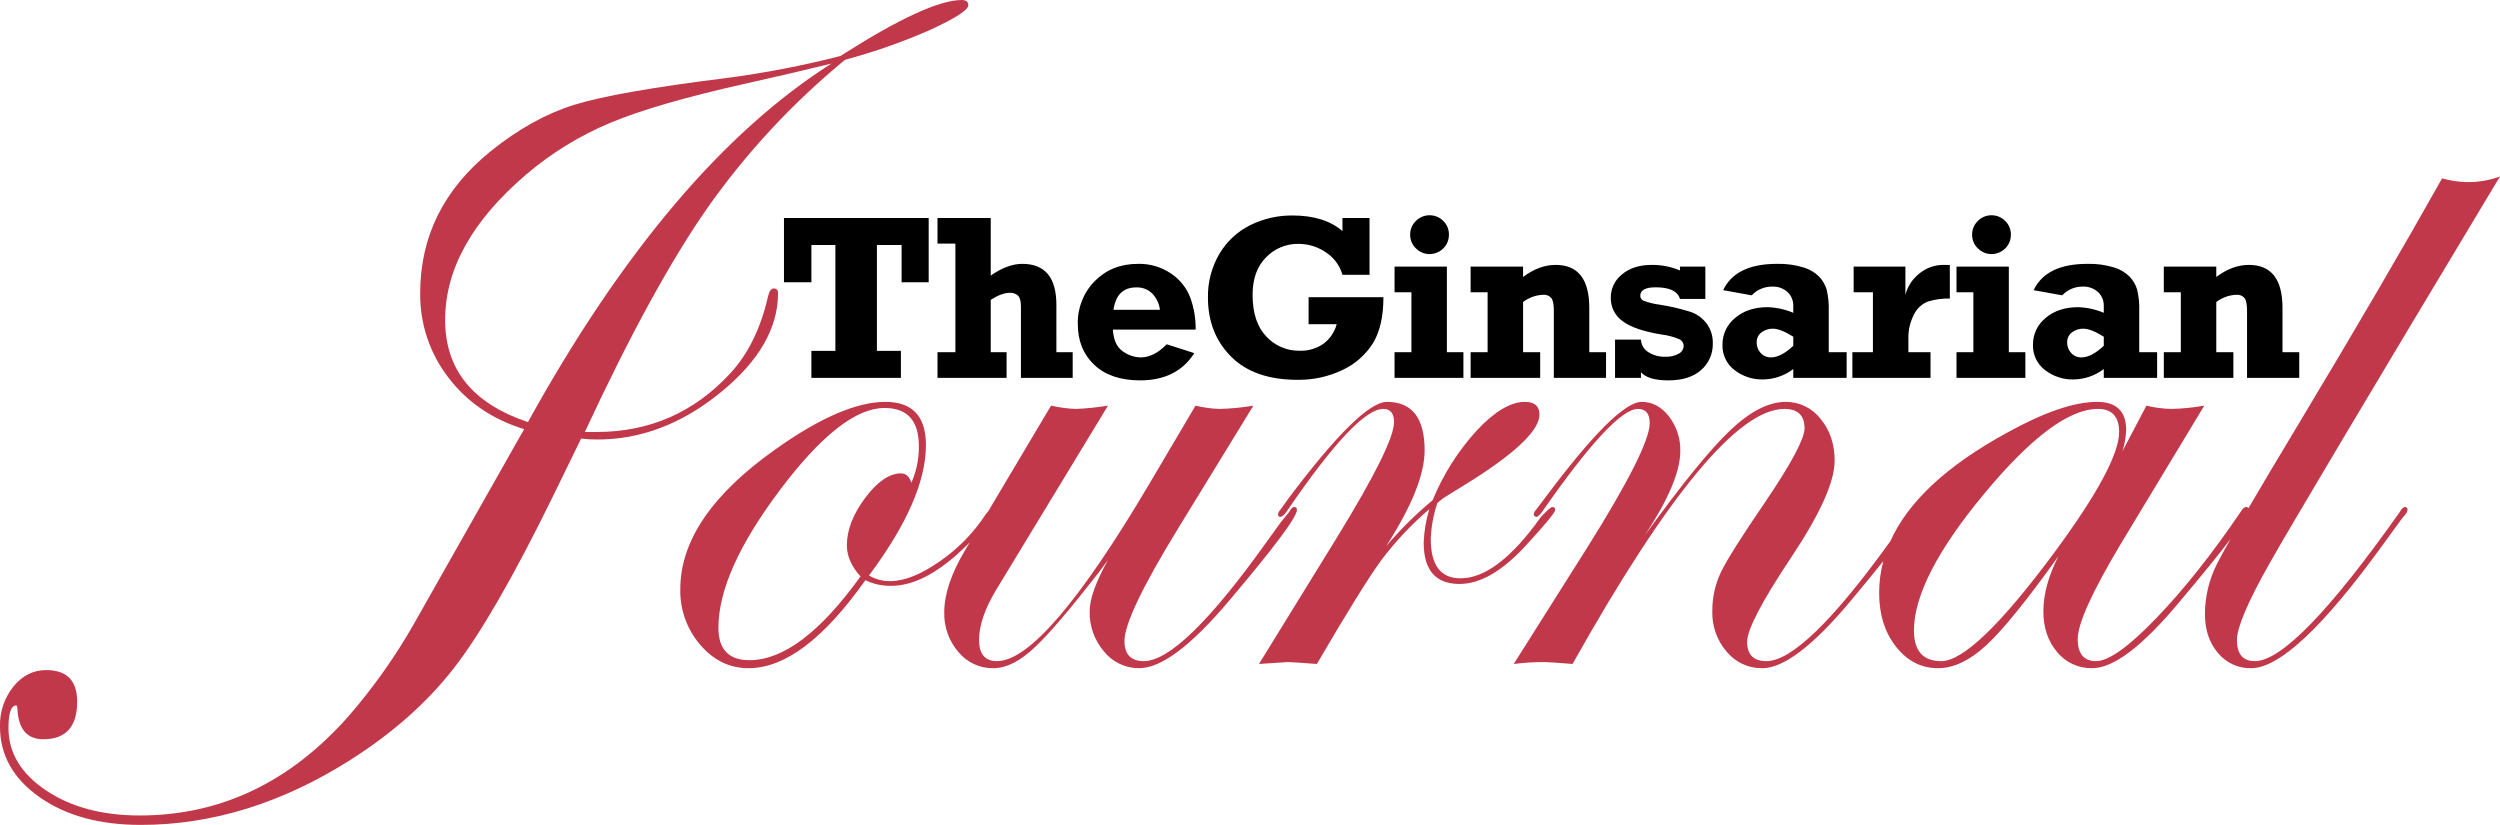
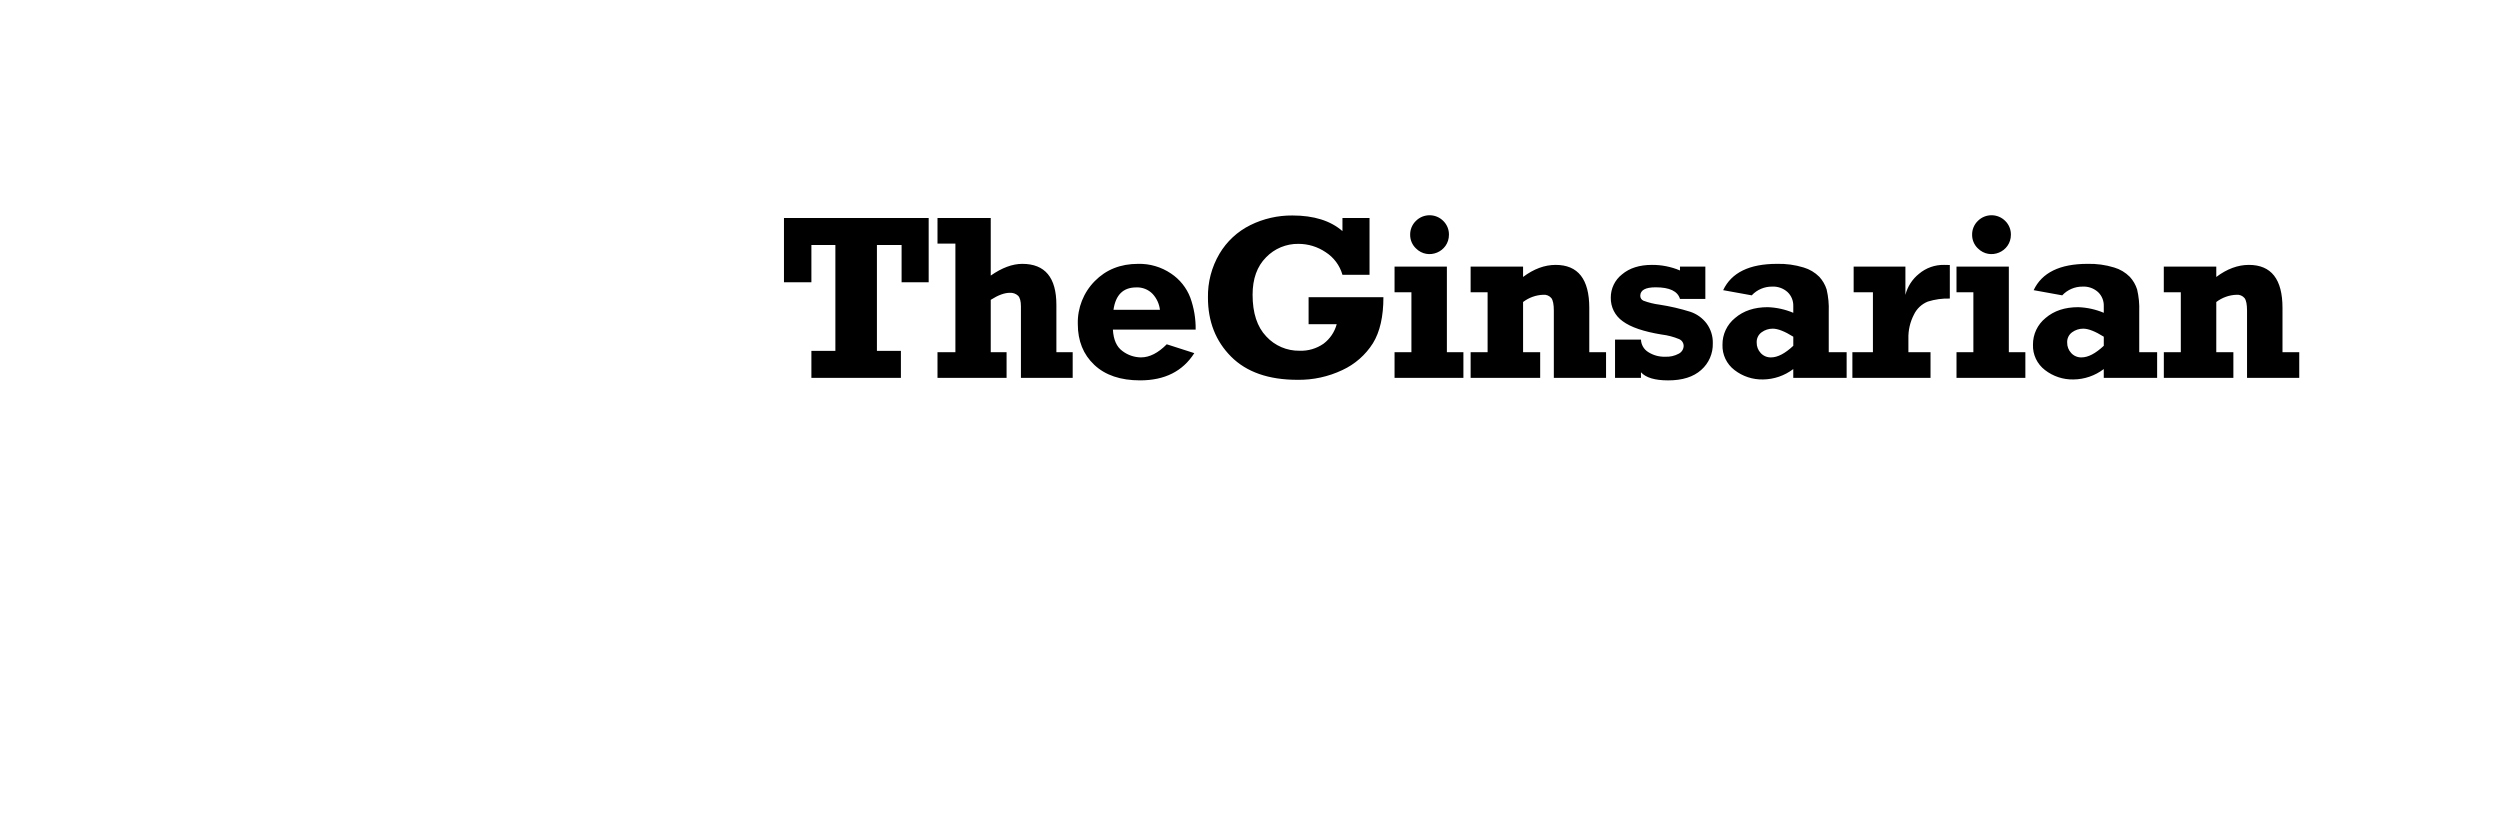
<svg xmlns="http://www.w3.org/2000/svg" xmlns:ns1="http://sodipodi.sourceforge.net/DTD/sodipodi-0.dtd" xmlns:ns2="http://www.inkscape.org/namespaces/inkscape" width="1001.408" height="330.406" viewBox="0 0 1001.408 330.406" version="1.1" id="svg7" ns1:docname="the-ginsarian-journal.svg" ns2:version="1.0.2-2 (e86c870879, 2021-01-15)">
  <ns1:namedview pagecolor="#ffffff" bordercolor="#666666" borderopacity="1" objecttolerance="10" gridtolerance="10" guidetolerance="10" ns2:pageopacity="0" ns2:pageshadow="2" ns2:window-width="1920" ns2:window-height="1017" id="namedview9" showgrid="false" ns2:zoom="1.0405349" ns2:cx="412.76508" ns2:cy="95.52071" ns2:window-x="-8" ns2:window-y="-8" ns2:window-maximized="1" ns2:current-layer="svg7" />
  <defs id="defs4">
    <style id="style2">
      .cls-1 {
        fill-rule: evenodd;
      }
    </style>
  </defs>
-   <path id="path930" style="display:inline;stroke:none;fill:#c1384a;fill-opacity:1" ns2:label="Journal" d="M 385.26 0.006 C 376.213 0.006 360.004 7.482 336.631 22.436 C 321.495 26.32 306.136 29.279 290.641 31.295 C 261.361 34.941 241.099 38.521 229.855 42.037 C 218.611 45.553 207.458 51.773 196.398 60.697 C 177.674 75.903 168.312 94.815 168.314 117.432 C 168.16 129.662 172.145 141.586 179.623 151.266 C 187.162 161.132 197.279 168.012 209.971 171.904 L 206.953 177.182 C 193.129 201.561 179.37 225.875 165.676 250.125 C 158.132 263.346 149.292 275.784 139.287 287.256 C 115.915 313.517 88.146 326.648 55.979 326.648 C 40.9 326.648 28.367 323.287 18.379 316.564 C 8.391 309.842 3.396 301.518 3.393 291.592 C 3.393 285.56 4.458 282.545 6.592 282.545 C 6.848 282.936 6.98 283.396 6.969 283.863 C 7.347 292.03 10.805 296.114 17.338 296.115 C 26.385 296.115 30.908 291.088 30.908 281.035 C 30.908 272.615 26.762 268.407 18.469 268.408 C 13.318 268.408 8.95 270.608 5.367 275.008 C 1.737 279.545 -0.165 285.221 -0.004 291.029 C -0.004 302.461 5.273 311.887 15.828 319.303 C 26.383 326.719 39.893 330.426 56.354 330.424 C 84.877 330.424 112.771 321.815 140.039 304.6 C 157.127 293.792 171.044 281.478 181.789 267.658 C 192.534 253.838 205.76 230.904 221.465 198.857 C 228.251 185.036 232.021 177.309 232.775 175.674 C 234.964 175.952 237.169 176.078 239.375 176.051 C 256.736 176.051 273.121 169.8 288.533 157.297 C 303.945 144.794 311.652 131.507 311.65 117.434 C 311.65 116.179 311.083 115.551 309.949 115.549 C 308.943 115.549 308.189 116.554 307.686 118.564 C 304.79 131.382 299.757 141.685 292.586 149.475 C 278.114 165.184 260.246 173.037 238.984 173.035 L 234.268 173.035 C 252.363 134.083 268.855 103.989 283.744 82.752 C 299.299 60.802 317.712 41.025 338.498 23.945 C 350.222 20.805 361.69 16.772 372.799 11.883 C 382.851 7.235 387.878 3.968 387.879 2.082 C 387.879 0.701 386.998 0.01 385.238 0.01 L 385.26 0.006 z M 333.051 25.455 C 289.7 52.97 249.176 100.844 211.479 169.074 C 189.361 161.662 178.302 148.03 178.305 128.176 C 178.305 107.82 189.112 88.405 210.725 69.934 C 220.825 61.311 232.208 54.317 244.463 49.201 C 256.779 44.051 274.748 38.836 298.369 33.557 C 312.944 30.29 324.505 27.588 333.051 25.455 z M 1001.396 70.688 C 997.17 72.231 992.698 72.997 988.199 72.949 C 984.818 72.879 981.462 72.372 978.211 71.441 C 962.629 99.213 943.465 132.01 920.723 169.83 C 912.41 183.646 905.875 194.637 900.639 203.57 C 900.441 203.24 900.061 203.032 899.641 203.092 L 899.639 203.098 C 899.009 203.098 898.317 203.726 897.562 204.982 C 886.112 221.849 874.851 236.041 863.777 247.555 C 852.703 259.069 844.649 264.825 839.615 264.826 C 834.709 264.826 832.257 261.874 832.256 255.969 C 832.256 249.813 838.037 237.058 849.598 217.705 L 882.959 162.48 C 878.602 163.26 874.191 163.701 869.766 163.799 C 866.396 163.738 863.045 163.296 859.775 162.48 L 850.162 180.762 C 851.038 178.014 851.544 175.162 851.67 172.281 C 851.67 164.741 847.775 160.972 839.984 160.973 C 830.81 160.973 818.747 165.119 803.795 173.412 C 779.839 186.496 764.322 200.948 757.219 216.766 C 734.167 248.772 717.603 264.827 707.572 264.826 C 702.414 264.826 699.835 262.25 699.834 257.098 C 699.834 252.198 705.739 240.89 717.551 223.172 C 729.111 205.832 734.892 192.951 734.893 184.531 C 734.893 177.873 733.006 172.282 729.236 167.758 C 725.9 163.444 720.742 160.935 715.289 160.973 C 708.504 160.973 701.121 164.742 693.143 172.281 C 685.164 179.821 673.762 193.831 658.934 214.312 C 668.358 199.988 673.068 188.804 673.068 180.762 C 673.19 175.732 671.592 170.812 668.537 166.814 C 665.515 162.92 661.866 160.974 657.588 160.973 C 650.917 160.973 637.953 173.879 618.697 199.693 L 615.109 204.414 C 614.712 204.83 614.449 205.358 614.355 205.926 C 614.349 206.553 614.859 207.063 615.486 207.057 C 616.116 206.933 616.999 206.051 618.133 204.414 C 637.019 177.337 649.674 163.799 656.098 163.799 C 659.242 163.799 660.816 165.684 660.818 169.453 C 660.818 176.115 652.461 192.765 635.748 219.402 L 606.35 265.957 C 610.476 265.44 614.631 265.188 618.789 265.203 C 620.043 265.203 623.749 265.454 629.908 265.957 C 668.108 197.853 696.381 163.8 714.727 163.799 C 720.127 163.799 722.829 166.375 722.832 171.527 C 722.832 175.673 717.742 185.286 707.564 200.365 C 697.764 214.69 691.703 224.271 689.377 229.109 C 687.034 234.022 685.84 239.405 685.889 244.848 C 685.717 250.78 687.771 256.561 691.645 261.057 C 695.149 265.302 700.389 267.728 705.893 267.656 C 714.445 267.656 726.206 258.722 741.18 240.852 C 746.332 234.702 750.674 229.401 754.371 224.777 C 753.274 228.929 752.717 233.167 752.717 237.496 C 752.717 246.163 754.978 253.357 759.502 259.078 C 764.026 264.799 769.618 267.658 776.277 267.654 C 782.559 267.654 789.029 264.575 795.689 258.418 C 802.35 252.261 811.963 240.387 824.527 222.795 C 820.505 230.712 818.495 238.063 818.496 244.848 C 818.496 251.381 820.321 256.813 823.969 261.146 C 827.423 265.392 832.652 267.794 838.123 267.646 C 846.675 267.646 858.375 258.712 873.223 240.842 C 882.21 230.188 888.965 221.86 893.555 215.787 C 890.951 220.366 889.048 223.832 888.023 225.904 C 884.878 232.129 883.232 239.004 883.217 245.979 C 883.217 252.263 884.945 257.445 888.404 261.527 C 891.654 265.514 896.564 267.776 901.705 267.654 C 913.026 267.654 930.576 251.232 954.354 218.387 L 962.471 207.25 C 963.725 205.993 964.353 204.986 964.355 204.229 C 964.432 203.714 964.106 203.225 963.602 203.098 C 962.718 203.098 961.964 203.726 961.338 204.982 C 933.151 244.878 913.772 264.827 903.201 264.826 C 898.419 264.826 896.028 262 896.029 256.346 C 896.029 251.32 900.398 241.078 909.131 225.621 C 917.864 210.164 948.619 158.52 1001.396 70.688 z M 354.68 160.973 C 343.118 160.973 328.416 167.318 310.574 180.01 C 285.19 197.98 272.501 216.639 272.502 235.988 C 272.324 244.168 275.179 252.124 280.518 258.324 C 285.86 264.544 292.304 267.654 299.852 267.654 C 314.439 267.654 330.032 255.904 346.631 232.406 C 349.865 233.963 353.42 234.739 357.008 234.67 C 366.31 234.67 376.495 229.157 387.562 218.133 C 387.883 217.813 388.158 217.526 388.465 217.217 L 386.715 220.16 C 381.061 229.584 378.232 237.941 378.232 245.229 C 378.069 251.056 380.085 256.734 383.887 261.154 C 387.308 265.326 392.441 267.718 397.836 267.654 C 403.113 267.654 408.703 264.829 414.609 259.174 C 420.009 254.15 428.491 244.223 440.055 229.393 L 443.824 224.303 C 438.924 233.103 436.475 239.951 436.475 244.848 C 436.335 250.746 438.384 256.487 442.229 260.963 C 445.646 265.225 450.824 267.689 456.287 267.654 C 465.093 267.654 477.046 258.72 492.143 240.85 C 510.381 219.332 519.501 207.126 519.502 204.23 C 519.596 203.571 519.029 203.006 518.369 203.1 L 518.369 203.098 C 517.739 203.098 517.11 203.726 516.482 204.982 L 513.082 209.139 L 507.23 217.256 C 484.58 248.971 468.222 264.827 458.156 264.826 C 452.996 264.826 450.418 262.127 450.418 256.727 C 450.418 250.068 457.58 235.051 471.904 211.678 L 502.062 162.484 C 497.638 163.238 493.166 163.678 488.68 163.803 C 485.375 163.717 482.089 163.276 478.879 162.484 L 460.408 193.771 C 432.385 241.145 412.029 264.832 399.34 264.83 C 394.563 264.83 392.174 262.004 392.176 256.35 C 392.176 250.57 394.439 243.91 398.963 236.369 L 443.82 162.484 C 439.578 163.18 435.299 163.62 431.004 163.803 C 427.64 163.681 424.294 163.24 421.014 162.484 L 395.84 204.816 C 395.551 205.136 395.242 205.5 394.91 205.92 C 390.035 213.395 383.741 219.842 376.385 224.895 C 368.825 230.155 362.218 232.783 356.564 232.783 C 353.583 232.826 350.646 232.044 348.082 230.521 C 363.282 210.165 370.886 192.763 370.891 178.312 C 370.891 166.753 365.486 160.973 354.68 160.973 z M 555.553 160.973 C 548.629 160.973 535.477 173.879 516.096 199.693 L 512.695 204.414 C 512.296 204.83 512.032 205.357 511.938 205.926 C 511.858 206.441 512.185 206.932 512.691 207.057 C 513.573 207.057 514.58 206.175 515.713 204.414 C 534.222 177.337 547.003 163.799 554.055 163.799 C 556.949 163.799 558.397 165.558 558.398 169.076 C 558.398 175.108 550.67 190.69 535.215 215.82 L 504.307 265.957 C 511.469 265.454 515.302 265.202 515.807 265.203 C 516.94 265.203 520.835 265.454 527.492 265.957 C 539.679 245.1 548.255 231.278 553.221 224.49 C 558.886 216.953 565.366 210.063 572.541 203.945 C 571.204 208.288 570.444 212.788 570.279 217.328 C 570.279 228.387 575.064 233.915 584.631 233.914 C 593.066 233.914 602.066 228.62 611.631 218.031 C 619.182 209.839 622.956 205.24 622.955 204.232 C 623.049 203.573 622.484 203.008 621.824 203.102 L 621.828 203.098 C 621.198 203.098 619.625 204.484 617.107 207.256 C 605.522 223.523 594.822 231.656 585.008 231.656 C 577.074 231.656 573.107 226.378 573.107 215.822 C 573.301 210.946 574.189 206.123 575.746 201.498 L 578.01 199.613 C 583.538 196.221 587.684 193.646 590.449 191.887 C 607.916 180.705 616.648 172.097 616.648 166.064 C 616.648 162.671 614.702 160.974 610.807 160.975 C 605.151 160.975 598.774 164.744 591.676 172.283 C 584.126 180.519 578.094 190.027 573.857 200.365 C 567.111 205.966 560.867 212.147 555.197 218.836 C 565.499 202.88 570.65 190.063 570.652 180.385 C 570.652 167.445 565.619 160.975 555.553 160.973 z M 354.303 163.422 C 363.474 163.422 368.061 168.511 368.062 178.689 C 368.132 183.75 367.103 188.764 365.047 193.389 C 364.293 190.878 362.911 189.622 360.9 189.621 C 356.25 189.621 351.474 192.889 346.574 199.422 C 341.674 205.955 339.225 212.299 339.225 218.457 C 339.225 222.731 341.045 226.879 344.689 230.898 C 328.605 253.266 313.777 264.449 300.207 264.447 C 291.914 264.447 287.768 260.114 287.768 251.447 C 287.768 236.495 296 218.088 312.461 196.223 C 328.922 174.357 342.869 163.423 354.303 163.422 z M 840.354 163.799 C 846.008 163.799 848.836 166.878 848.836 173.035 C 848.836 181.835 840.103 198.043 822.637 221.662 C 801.273 250.439 786.258 264.827 777.59 264.826 C 770.301 264.826 766.656 260.742 766.656 252.574 C 766.656 238.626 776.051 220.345 794.836 197.727 C 813.621 175.109 828.793 163.799 840.354 163.799 z " />
  <path id="TheGinsarian" class="cls-1" d="m 361.932,238.98 v -10.817 h -9.607 v -42.4 h 9.883 v 14.915 h 10.848 V 174.95 h -57.965 v 25.732 h 10.986 v -14.915 h 9.607 v 42.4 h -9.607 v 10.813 z m 42.329,0 v -10.265 h -6.344 v -20.99 c 2.942,-1.872 5.47,-2.808 7.585,-2.808 1.24,-0.095 2.464,0.33 3.379,1.173 0.75,0.783 1.125,2.216 1.126,4.3 v 28.59 h 20.731 v -10.265 h -6.527 V 209.75 c 0,-10.956 -4.551,-16.434 -13.653,-16.433 -3.953,0 -8.166,1.565 -12.641,4.695 V 174.95 h -21.329 v 10.265 h 7.171 v 43.5 h -7.171 v 10.265 z m 53.853,-8.194 c -2.682,-0.025 -5.285,-0.913 -7.424,-2.531 -2.344,-1.688 -3.623,-4.557 -3.838,-8.608 H 480 c 0.06,-4.376 -0.673,-8.727 -2.161,-12.843 -1.515,-3.93 -4.214,-7.292 -7.723,-9.621 -3.887,-2.632 -8.499,-3.983 -13.192,-3.866 -7.018,0 -12.795,2.3 -17.33,6.9 -4.522,4.57 -6.979,10.79 -6.8,17.216 0,6.752 2.2,12.199 6.6,16.342 4.4,4.143 10.521,6.214 18.364,6.214 9.837,0 17.071,-3.637 21.7,-10.91 l -11.032,-3.544 c -3.467,3.498 -6.9,5.247 -10.3,5.247 v 0 z m -11.032,-19.057 c 0.857,-5.984 3.891,-8.976 9.1,-8.976 2.477,-0.125 4.885,0.832 6.6,2.624 1.617,1.757 2.637,3.98 2.914,6.352 z m 89.418,5.754 c -0.833,3.128 -2.695,5.885 -5.286,7.826 -2.813,1.954 -6.185,2.94 -9.608,2.808 -5.057,0.078 -9.907,-2.007 -13.33,-5.731 -3.648,-3.821 -5.472,-9.384 -5.471,-16.687 0,-6.382 1.793,-11.376 5.379,-14.983 3.399,-3.529 8.11,-5.488 13.009,-5.409 3.865,0.001 7.642,1.155 10.848,3.314 3.285,2.095 5.689,5.322 6.757,9.069 h 10.849 V 174.95 H 538.8 v 5.25 c -4.78,-4.173 -11.461,-6.26 -20.042,-6.26 -5.849,-0.05 -11.627,1.274 -16.87,3.867 -5.148,2.549 -9.444,6.539 -12.365,11.485 -3.129,5.315 -4.722,11.394 -4.6,17.561 0,9.544 3.087,17.415 9.262,23.614 6.175,6.199 15.039,9.299 26.593,9.3 6.221,0.096 12.38,-1.243 18,-3.913 5.023,-2.324 9.267,-6.05 12.222,-10.729 2.804,-4.542 4.206,-10.695 4.206,-18.459 h -29.968 v 10.817 z m 31.719,-30.374 c 4.873,4.902 13.239,1.45 13.239,-5.462 0.031,-2.066 -0.783,-4.055 -2.252,-5.507 -3.032,-3.06 -7.978,-3.06 -11.01,0 -1.482,1.446 -2.305,3.437 -2.275,5.507 -0.022,2.06 0.81,4.038 2.298,5.462 z m -1.793,17.577 v 24.029 h -6.757 v 10.265 h 27.581 v -10.265 h -6.619 v -34.294 h -20.962 v 10.265 z m 30.516,0 v 24.029 h -6.8 V 238.98 H 618 v -10.265 h -6.849 V 208.6 c 2.33,-1.784 5.158,-2.798 8.091,-2.9 1.234,-0.115 2.446,0.384 3.24,1.335 0.659,0.89 0.989,2.547 0.989,4.971 v 26.974 h 20.915 v -10.265 h -6.716 v -17.768 c 0,-11.477 -4.49,-17.216 -13.469,-17.216 -4.413,0 -8.765,1.611 -13.055,4.833 v -4.143 h -21.007 v 10.265 h 6.8 z m 61.432,34.294 v -2.232 c 1.961,2.163 5.593,3.245 10.895,3.245 5.7,0 10.105,-1.389 13.215,-4.166 3.073,-2.692 4.784,-6.616 4.666,-10.7 0.075,-2.831 -0.79,-5.607 -2.459,-7.895 -1.652,-2.203 -3.937,-3.849 -6.55,-4.719 -4.029,-1.26 -8.147,-2.214 -12.32,-2.853 -2.206,-0.282 -4.373,-0.814 -6.458,-1.587 -0.776,-0.34 -1.274,-1.11 -1.264,-1.957 0,-2.27 2.053,-3.405 6.159,-3.406 5.577,0 8.825,1.55 9.745,4.649 h 10.159 V 194.421 H 674 v 1.542 c -3.563,-1.502 -7.395,-2.262 -11.262,-2.232 -4.964,0 -8.948,1.267 -11.951,3.8 -2.862,2.241 -4.524,5.681 -4.5,9.316 -0.088,3.753 1.706,7.302 4.781,9.456 3.188,2.377 8.382,4.151 15.583,5.323 2.418,0.286 4.785,0.907 7.033,1.845 1.082,0.471 1.784,1.536 1.792,2.716 -0.032,1.315 -0.782,2.508 -1.953,3.107 -1.668,0.902 -3.554,1.324 -5.447,1.22 -2.403,0.082 -4.774,-0.569 -6.8,-1.864 -1.743,-1.073 -2.832,-2.948 -2.9,-4.994 h -10.39 v 15.324 z m 75.218,-10.265 v -16.249 c 0.121,-2.994 -0.165,-5.99 -0.85,-8.907 -0.594,-1.873 -1.59,-3.593 -2.919,-5.041 -1.75,-1.762 -3.917,-3.052 -6.3,-3.751 -3.453,-1.058 -7.055,-1.548 -10.665,-1.45 -11.063,0 -18.25,3.514 -21.559,10.541 l 11.446,2.071 c 2.113,-2.267 5.083,-3.538 8.182,-3.5 2.261,-0.114 4.476,0.672 6.16,2.186 1.53,1.45 2.367,3.486 2.3,5.593 v 2.716 c -3.25,-1.373 -6.724,-2.138 -10.25,-2.255 -5.333,0 -9.685,1.442 -13.055,4.327 -3.242,2.61 -5.107,6.563 -5.057,10.725 -0.134,3.954 1.654,7.728 4.8,10.127 3.259,2.536 7.294,3.87 11.423,3.775 4.388,-0.043 8.645,-1.505 12.135,-4.166 v 3.521 h 21.375 v -10.263 h -7.171 z m -14.2,-2.578 c -3.309,3.1 -6.282,4.65 -8.917,4.649 -1.568,0.05 -3.08,-0.589 -4.137,-1.749 -1.061,-1.134 -1.638,-2.636 -1.609,-4.189 -0.087,-1.632 0.668,-3.195 2,-4.143 1.289,-0.936 2.843,-1.437 4.436,-1.427 2.053,0 4.795,1.074 8.228,3.223 v 3.636 z m 46.106,2.578 v -5.478 c -0.084,-3.326 0.675,-6.62 2.207,-9.574 1.138,-2.396 3.142,-4.271 5.608,-5.248 2.84,-0.882 5.807,-1.288 8.78,-1.2 v -13.438 c -0.889,-0.03 -1.656,-0.045 -2.3,-0.046 -3.67,-0.068 -7.239,1.2 -10.044,3.567 -2.687,2.148 -4.599,5.113 -5.447,8.447 v -11.324 h -20.734 v 10.265 h 7.722 v 24.029 h -8.228 v 10.265 h 31.3 v -10.265 h -8.872 z m 27.821,-41.606 c 4.873,4.902 13.239,1.45 13.239,-5.462 0.03,-2.066 -0.783,-4.055 -2.253,-5.507 -3.032,-3.06 -7.977,-3.06 -11.009,0 -1.482,1.446 -2.305,3.437 -2.275,5.507 -0.024,2.06 0.807,4.037 2.294,5.462 z m -1.793,17.577 v 24.029 h -6.757 v 10.265 h 27.581 v -10.265 h -6.62 v -34.294 h -20.965 v 10.265 h 6.757 z m 66.437,24.029 v -16.249 c 0.121,-2.994 -0.165,-5.99 -0.85,-8.907 -0.594,-1.873 -1.59,-3.593 -2.919,-5.041 -1.75,-1.762 -3.917,-3.052 -6.3,-3.751 -3.453,-1.058 -7.054,-1.548 -10.664,-1.45 -11.063,0 -18.25,3.514 -21.559,10.541 l 11.446,2.071 c 2.113,-2.267 5.083,-3.538 8.182,-3.5 2.261,-0.114 4.476,0.672 6.16,2.186 1.53,1.45 2.367,3.486 2.3,5.593 v 2.716 c -3.25,-1.373 -6.724,-2.138 -10.25,-2.255 -5.333,0 -9.685,1.442 -13.055,4.327 -3.242,2.61 -5.107,6.563 -5.057,10.725 -0.134,3.954 1.654,7.728 4.8,10.127 3.259,2.536 7.294,3.87 11.423,3.775 4.388,-0.043 8.645,-1.505 12.135,-4.166 v 3.521 h 21.375 v -10.263 h -7.171 z m -14.2,-2.578 c -3.309,3.1 -6.281,4.65 -8.917,4.649 -1.569,0.05 -3.081,-0.589 -4.138,-1.749 -1.06,-1.134 -1.637,-2.637 -1.608,-4.189 -0.087,-1.632 0.668,-3.195 2,-4.143 1.289,-0.936 2.843,-1.437 4.436,-1.427 2.053,0 4.796,1.074 8.228,3.223 v 3.636 z m 30.853,-21.451 v 24.029 h -6.8 v 10.265 h 27.857 v -10.265 h -6.849 V 208.6 c 2.33,-1.784 5.157,-2.798 8.09,-2.9 1.234,-0.115 2.446,0.384 3.241,1.335 0.659,0.89 0.988,2.547 0.988,4.971 v 26.974 h 20.916 v -10.265 h -6.712 v -17.768 c 0,-11.477 -4.489,-17.216 -13.468,-17.216 -4.413,0 -8.765,1.611 -13.055,4.833 v -4.143 H 867.8 v 10.265 h 6.8 z" transform="translate(-1.063,-87.625)" ns1:nodetypes="ccccccccccccccccccccccccccccscccccccccccccccccccssccsccccccccccccccccccccccccsccccccccccccccccccccccccccccccccccsccccssccccccccsccccccccccccccccccccccccccccccccccccccccccccccccccccccccccccccccccccccccccccccccccccccccccccccccccccccccccccccccccccccccccccccccccccccccccccsccccsscccccc" style="display:inline;fill:#000000;stroke:none;fill-opacity:1" />
</svg>